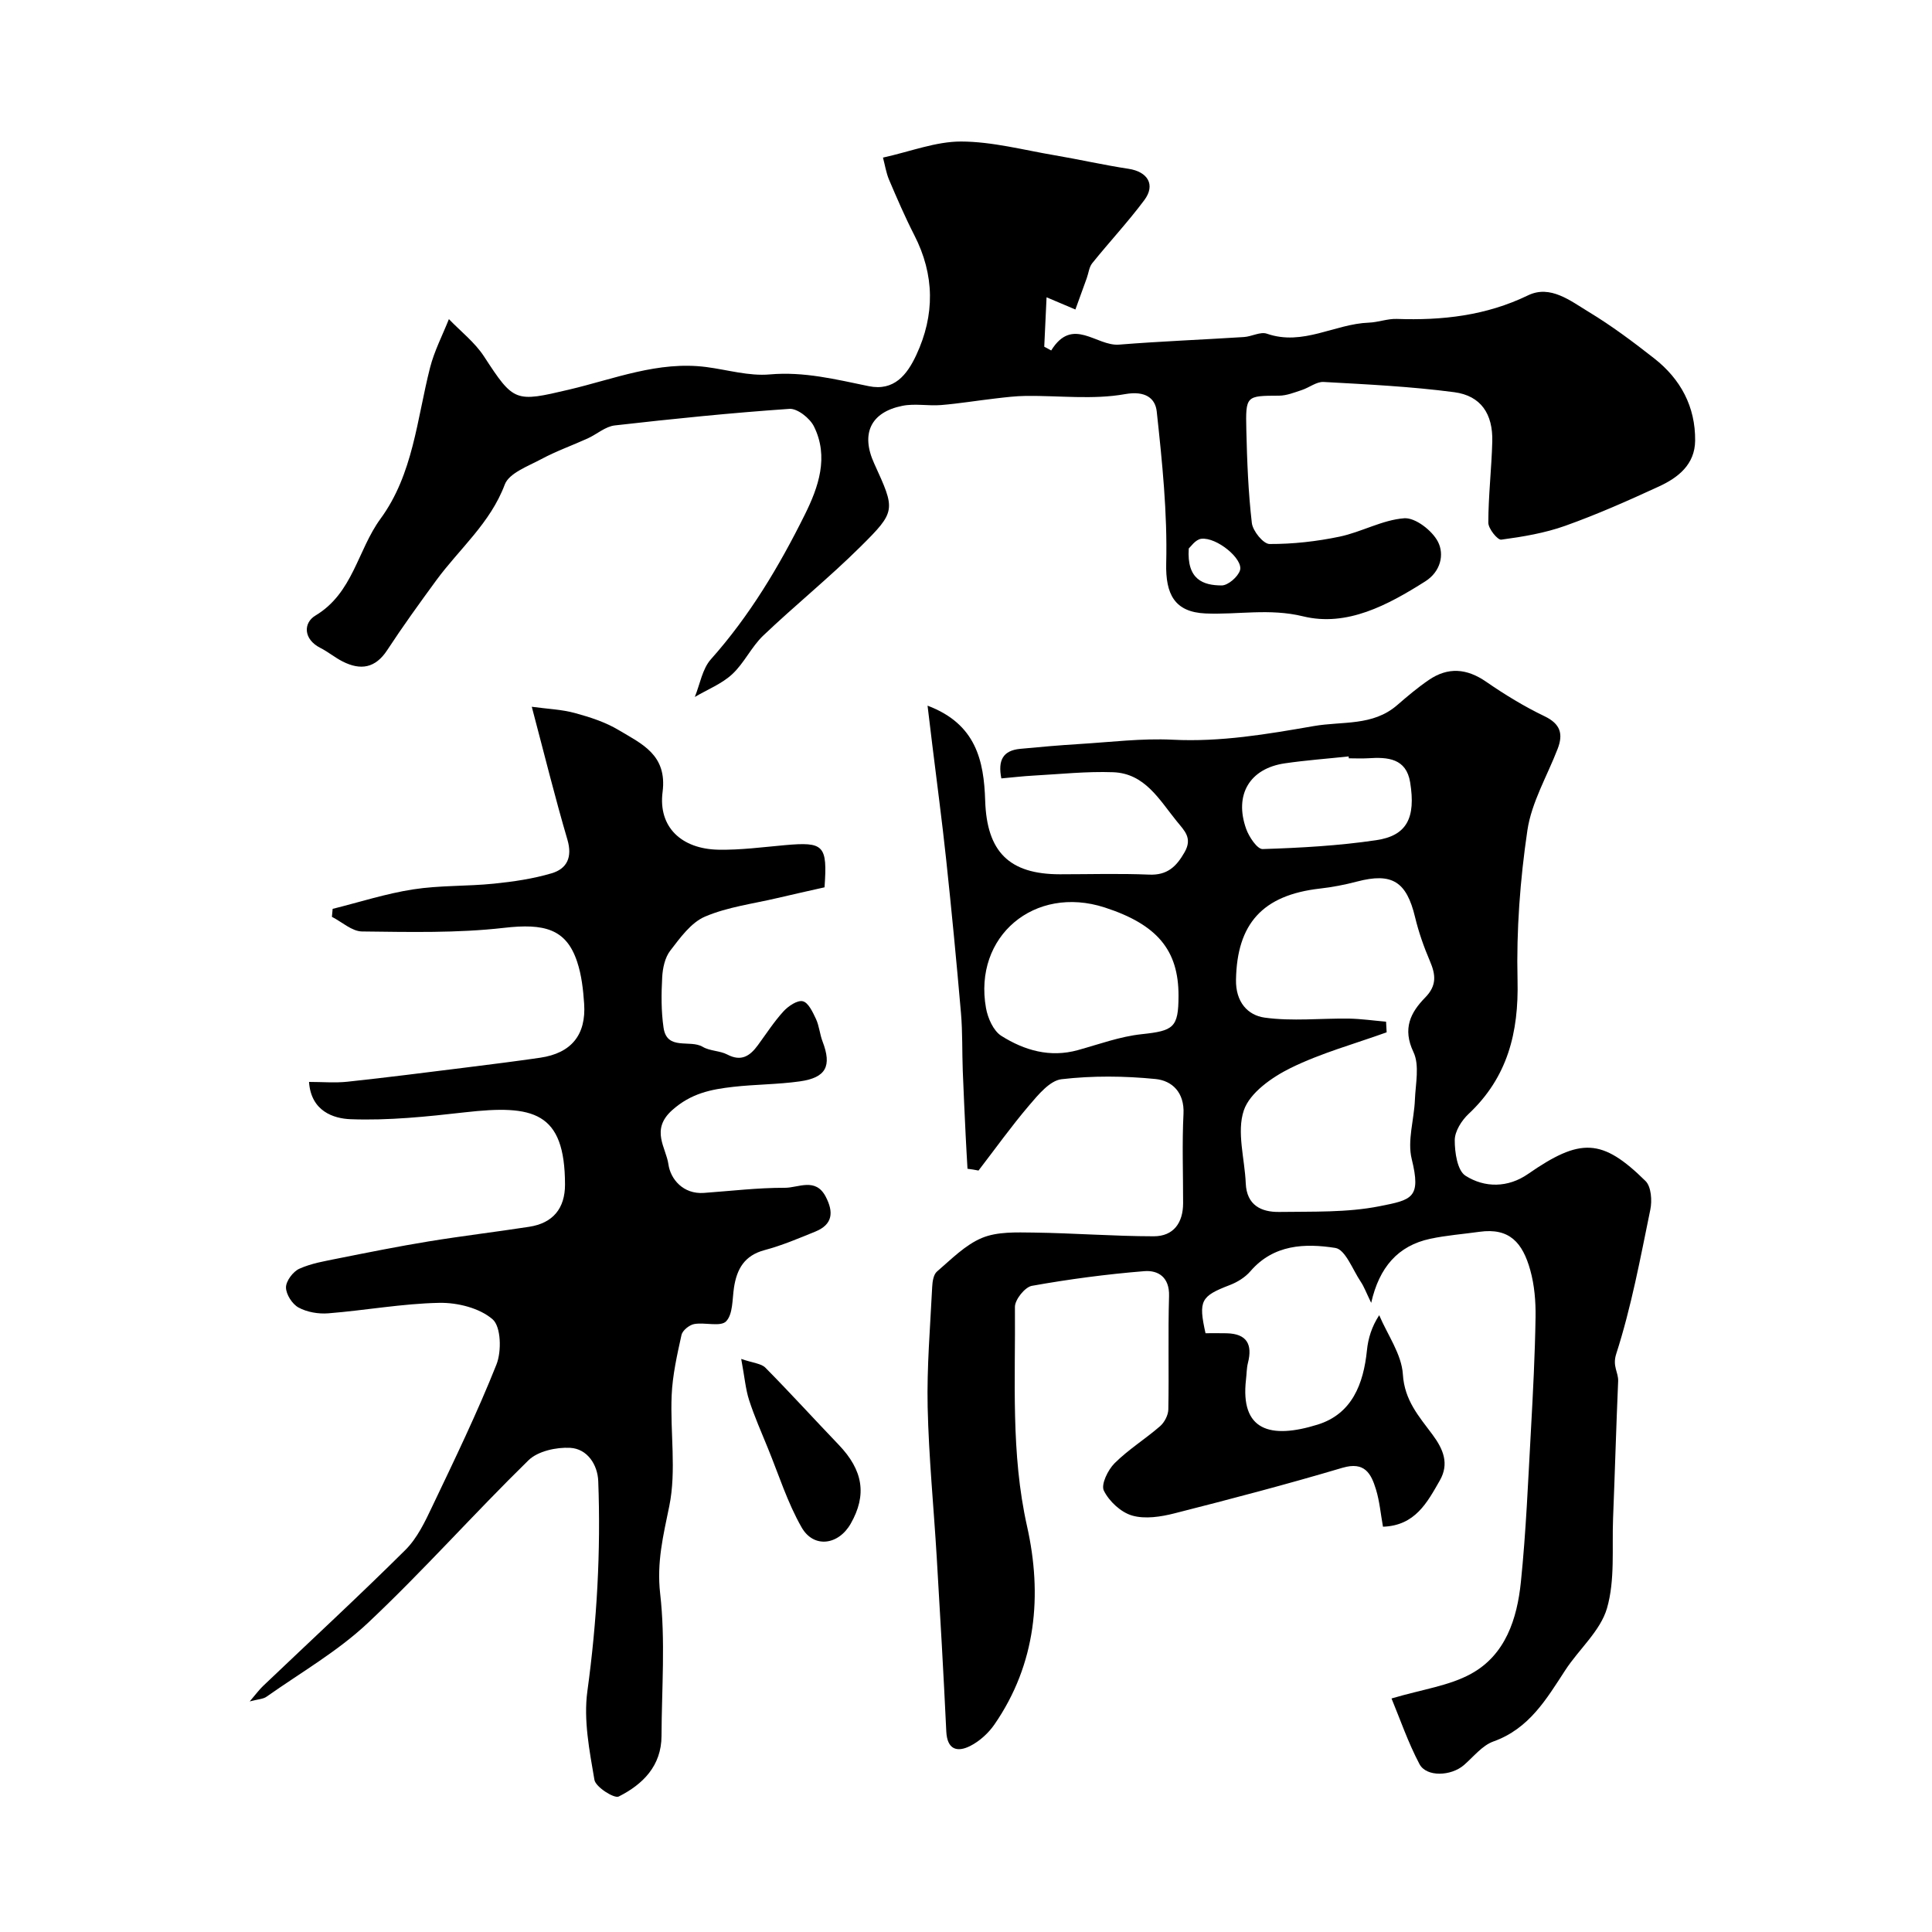
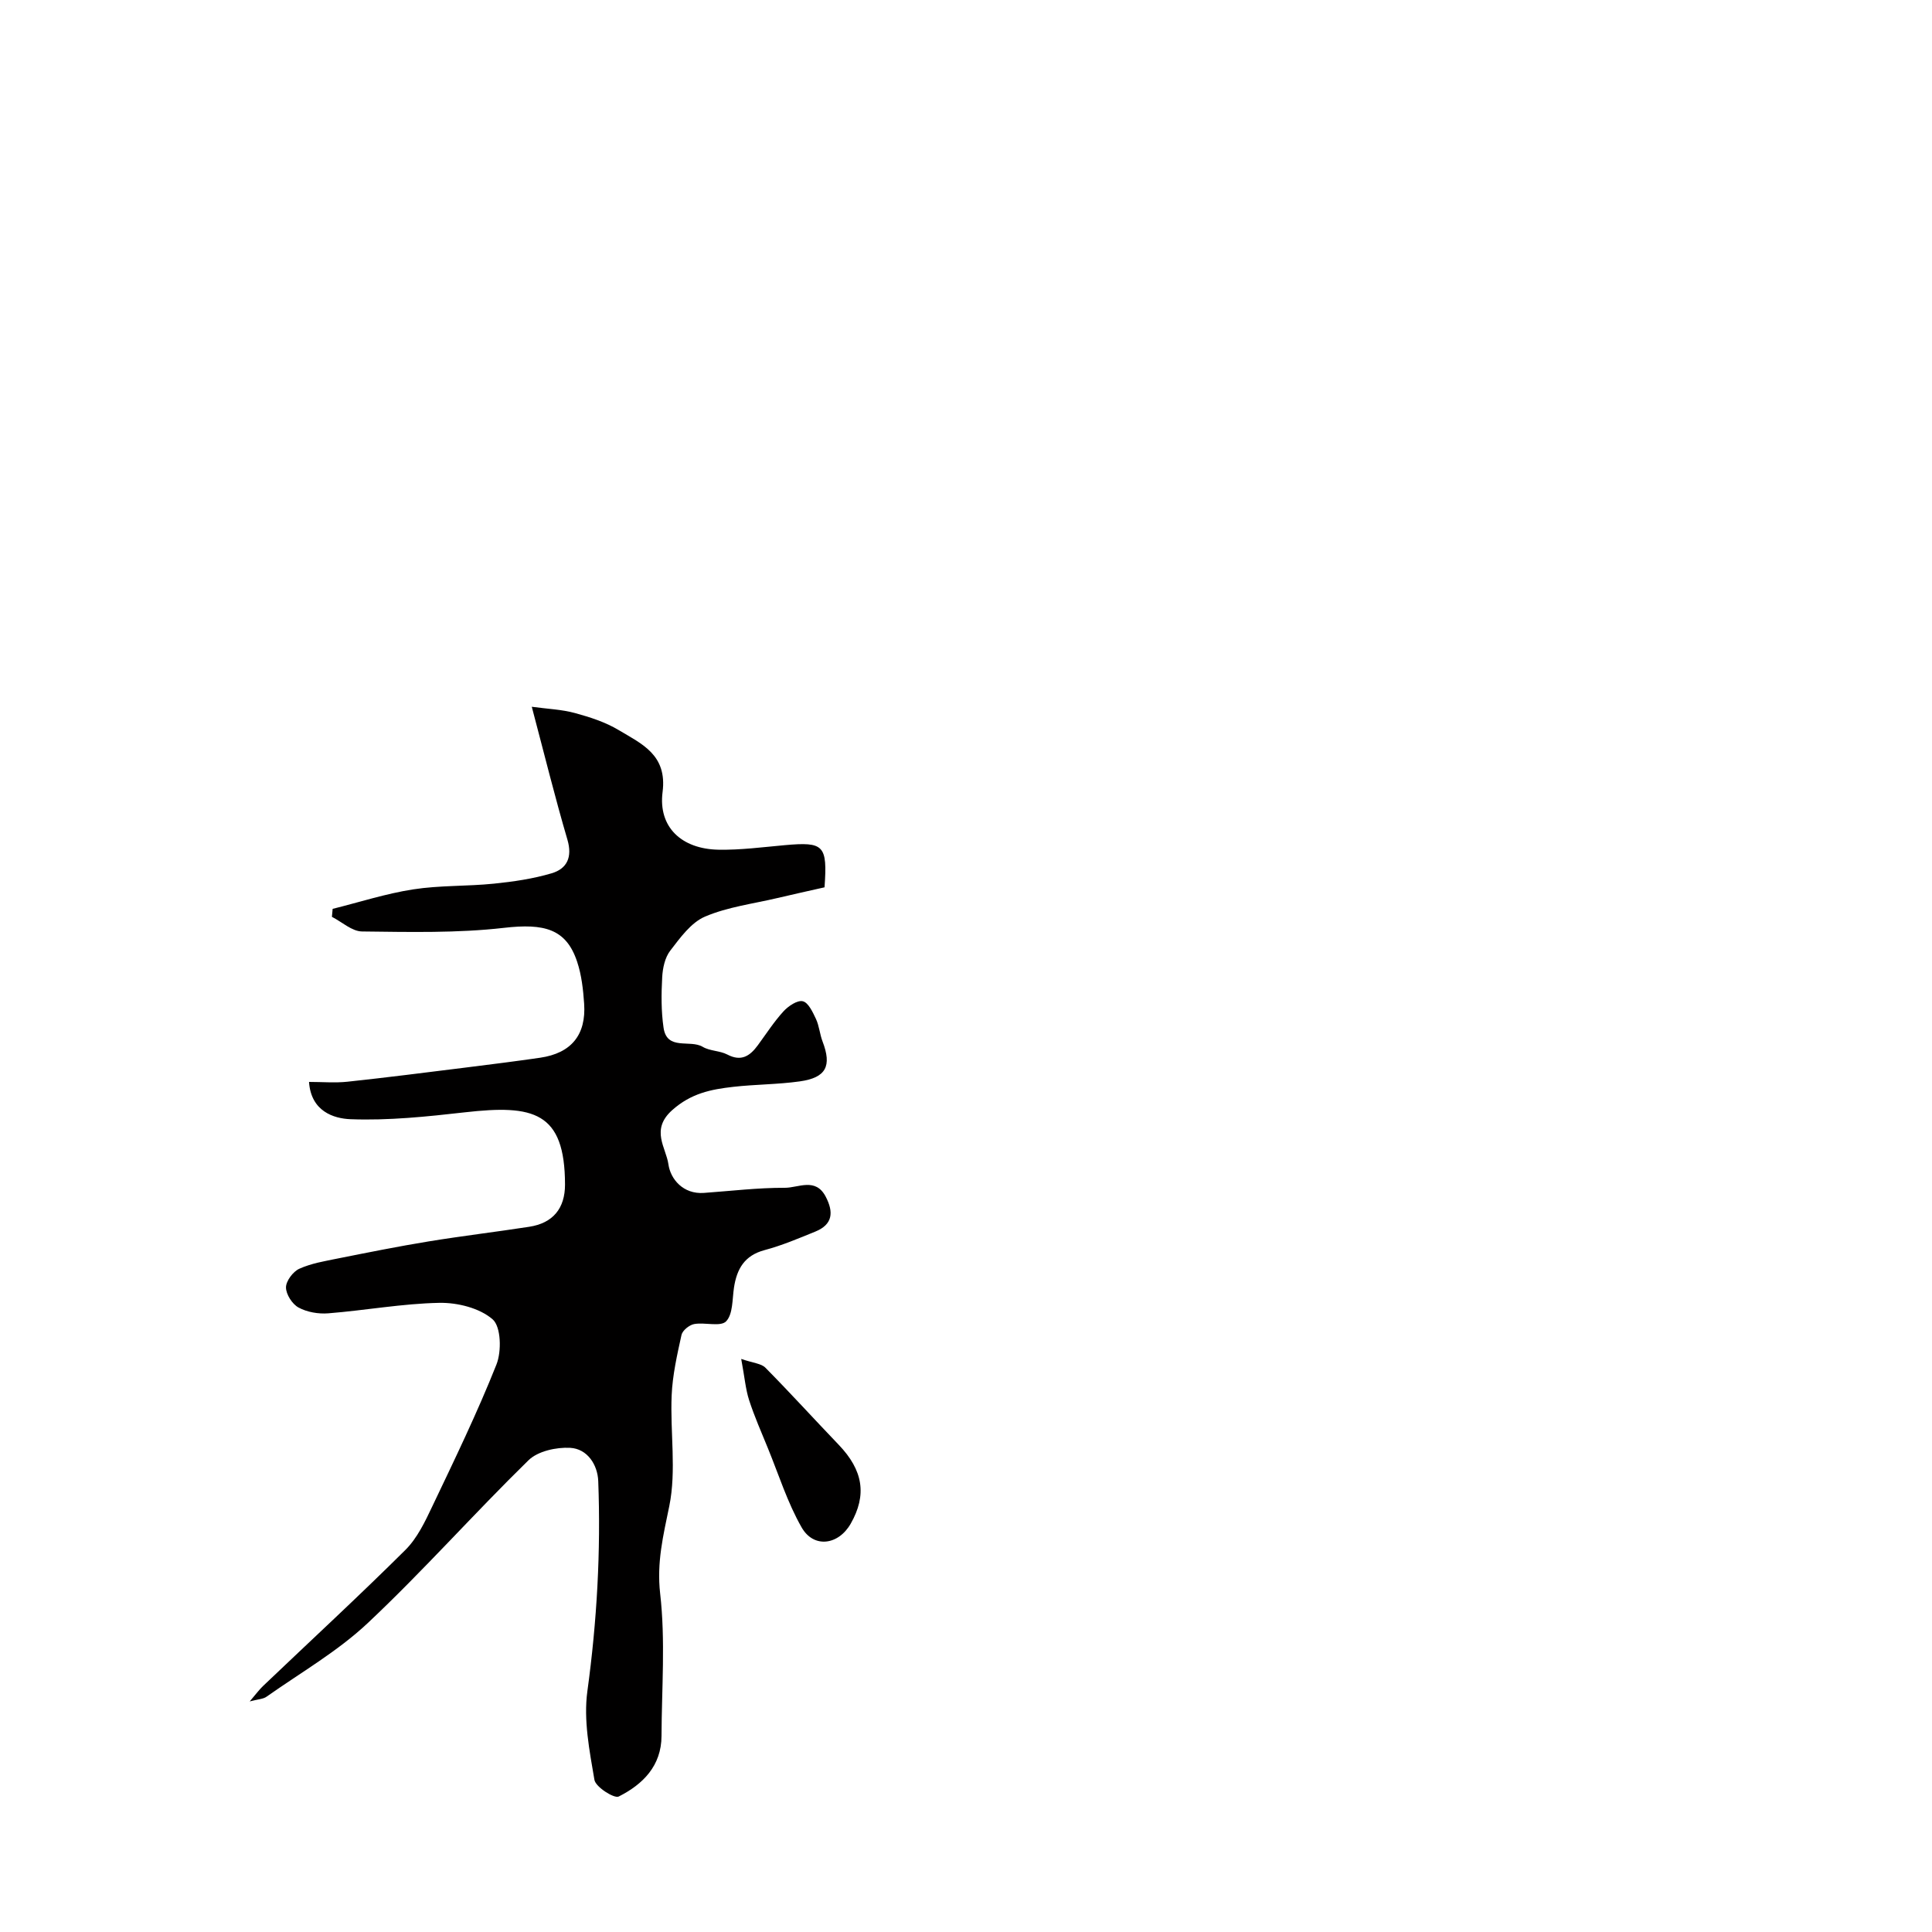
<svg xmlns="http://www.w3.org/2000/svg" enable-background="new 0 0 400 400" viewBox="0 0 400 400">
  <g fill="#010000">
-     <path d="m200.31 241.98c-.13-2.3-.27-4.59-.38-6.89-.21-4.47-.43-8.93-.6-13.4-.15-3.98-.03-7.98-.37-11.94-.92-10.62-1.94-21.23-3.07-31.82-.85-7.98-1.92-15.93-2.89-23.89-.3-2.44-.59-4.87-.96-7.94 10.05 3.78 11.67 11.41 11.93 19.66.34 10.58 4.95 15.24 15.46 15.25 6.17 0 12.34-.19 18.49.07 3.75.16 5.63-1.65 7.33-4.63 1.69-2.95-.01-4.44-1.64-6.45-3.61-4.46-6.59-9.88-13.15-10.12-5.49-.2-11.01.4-16.51.7-2.12.11-4.23.37-6.63.58-.75-3.75.33-5.78 3.9-6.12 4.08-.39 8.18-.75 12.27-1 6.43-.39 12.89-1.21 19.29-.89 9.95.5 19.53-1.14 29.25-2.83 5.92-1.03 12.18.06 17.24-4.33 2.11-1.83 4.25-3.64 6.55-5.21 3.97-2.71 7.84-2.41 11.86.36 3.85 2.66 7.89 5.13 12.1 7.15 3.31 1.59 3.9 3.67 2.71 6.76-2.16 5.61-5.4 11.06-6.26 16.86-1.51 10.23-2.29 20.69-2.04 31.02.26 10.85-2.06 20.12-10.14 27.7-1.44 1.35-2.85 3.58-2.86 5.42-.01 2.53.53 6.29 2.22 7.37 3.98 2.54 8.82 2.51 12.95-.36 10.85-7.52 15.31-7.44 24.34 1.47 1.17 1.16 1.37 4.05.98 5.92-2.06 10.03-3.93 20.15-7.06 29.86-.83 2.59.48 3.8.4 5.66-.41 9.44-.67 18.89-1.05 28.34-.25 6.25.43 12.81-1.26 18.66-1.37 4.71-5.81 8.48-8.64 12.83-3.91 6-7.48 12.11-14.87 14.75-2.33.83-4.13 3.18-6.12 4.9-2.65 2.29-7.75 2.51-9.19-.21-2.37-4.48-4.03-9.35-5.79-13.59 6.4-1.9 11.93-2.61 16.47-5.11 7.13-3.91 9.53-11.39 10.31-18.98 1.08-10.49 1.5-21.05 2.09-31.58.43-7.76.83-15.53.95-23.3.05-3.25-.23-6.62-1.1-9.73-1.58-5.65-4.28-8.79-10.51-7.92-3.4.48-6.85.73-10.21 1.45-6.67 1.43-10.55 5.9-12.21 13.26-1.03-2.11-1.46-3.33-2.17-4.38-1.67-2.49-3.18-6.67-5.26-6.99-6.25-.98-12.77-.76-17.58 4.83-1.08 1.26-2.7 2.26-4.27 2.86-5.98 2.3-6.53 3.2-5.02 9.97 1.42 0 2.91-.03 4.39.01 4.18.1 5.37 2.31 4.39 6.15-.28 1.11-.26 2.29-.4 3.43-1.21 10.55 4.99 12.39 14.83 9.33 7.11-2.21 9.5-8.4 10.21-15.38.25-2.5 1.01-4.94 2.54-7.27 1.73 4.08 4.64 8.08 4.9 12.25.33 5.4 3.36 8.74 6.13 12.47 2.24 3.02 3.51 6.02 1.51 9.51-2.6 4.54-5.09 9.33-11.76 9.56-.48-2.66-.7-5.27-1.45-7.72-1-3.27-2.33-5.84-6.94-4.48-11.51 3.42-23.13 6.47-34.77 9.43-2.82.72-6.1 1.23-8.77.46-2.33-.67-4.77-2.95-5.86-5.16-.63-1.27.84-4.3 2.23-5.68 2.85-2.84 6.36-5.01 9.41-7.66.91-.79 1.69-2.29 1.71-3.47.15-7.83-.08-15.67.15-23.49.11-3.87-2.23-5.37-5.12-5.14-7.8.63-15.59 1.66-23.29 3.04-1.43.26-3.51 2.86-3.5 4.36.13 15.16-.88 30.28 2.51 45.42 3.18 14.19 1.93 28.46-6.75 41.03-1.25 1.81-3.1 3.49-5.05 4.47-2.68 1.34-4.74.73-4.92-3.01-.57-12.03-1.26-24.06-1.98-36.08-.62-10.37-1.65-20.73-1.88-31.11-.18-8.28.53-16.58.94-24.87.05-1.09.27-2.56.99-3.17 2.96-2.54 5.86-5.53 9.34-6.97 3.17-1.31 7.08-1.14 10.66-1.1 8.29.11 16.58.76 24.88.77 4.09 0 6.08-2.78 6.08-6.86.01-6.17-.23-12.34.08-18.49.22-4.43-2.36-6.87-5.78-7.21-6.44-.64-13.05-.71-19.47.04-2.43.28-4.84 3.23-6.71 5.42-3.69 4.33-7.01 8.98-10.48 13.49-.73-.16-1.51-.27-2.28-.37zm86.66-30.45c.04.73.08 1.46.12 2.2-6.66 2.4-13.58 4.29-19.9 7.4-3.85 1.9-8.44 5.12-9.67 8.76-1.51 4.48.19 10.03.4 15.11.19 4.54 3.22 5.98 6.96 5.92 6.92-.1 13.99.15 20.72-1.18 6.72-1.33 8.68-1.67 6.68-9.78-.94-3.8.5-8.15.66-12.26.13-3.32 1-7.15-.3-9.88-2.31-4.86-.6-8.2 2.43-11.29 2.45-2.5 2.18-4.74.97-7.57-1.25-2.92-2.32-5.97-3.06-9.05-1.77-7.41-4.78-9.3-12.04-7.39-2.51.66-5.09 1.16-7.67 1.45-11.89 1.35-17.17 7.3-17.37 18.89-.08 4.61 2.44 7.35 5.95 7.83 5.72.79 11.63.12 17.45.2 2.56.05 5.11.42 7.67.64zm-42.97-5.36c.02-9.46-4.43-14.77-15.29-18.29-14.53-4.7-27.22 5.97-24.57 20.83.37 2.08 1.53 4.71 3.17 5.75 4.77 3.01 10.08 4.56 15.87 2.95 4.37-1.21 8.72-2.82 13.18-3.29 6.62-.71 7.63-1.34 7.64-7.95zm35.26-49.17c-.01-.13-.03-.26-.04-.39-4.41.47-8.83.79-13.21 1.43-7.27 1.06-10.52 6.49-8.01 13.56.59 1.66 2.29 4.22 3.42 4.19 7.86-.25 15.75-.69 23.52-1.84 6.31-.93 8.21-4.58 7.02-11.96-.81-5.01-4.66-5.27-8.7-5-1.34.08-2.67.01-4 .01z" />
-     <path d="m182.81 32.63c5.7-1.26 10.95-3.34 16.18-3.33 6.45.02 12.9 1.75 19.33 2.84 5.13.87 10.2 2.03 15.34 2.81 3.96.6 5.63 3.3 3.26 6.48-3.37 4.52-7.25 8.67-10.79 13.07-.65.81-.75 2.05-1.13 3.09-.78 2.16-1.57 4.32-2.35 6.49-1.77-.75-3.53-1.49-5.97-2.53-.16 3.39-.32 6.81-.48 10.23.48.26.96.52 1.44.78 4.43-7.16 9.35-.83 14.05-1.21 8.6-.69 17.24-1.02 25.85-1.57 1.61-.1 3.42-1.16 4.76-.69 7.46 2.59 14.03-2.03 21.1-2.29 1.94-.07 3.88-.84 5.8-.77 9.42.33 18.46-.67 27.16-4.88 4.62-2.24 8.8 1.15 12.59 3.44 4.73 2.86 9.2 6.21 13.56 9.63 5.45 4.28 8.52 9.98 8.45 17.01-.05 4.95-3.53 7.67-7.52 9.5-6.36 2.93-12.78 5.78-19.37 8.13-4.23 1.51-8.78 2.27-13.25 2.87-.77.1-2.68-2.28-2.68-3.51.01-5.6.67-11.2.82-16.8.15-5.72-2.35-9.49-7.87-10.22-8.96-1.18-18.02-1.62-27.05-2.12-1.47-.08-2.99 1.18-4.53 1.68-1.53.5-3.12 1.15-4.69 1.16-6.82.03-6.95-.04-6.78 7.12.15 6.42.4 12.87 1.14 19.24.19 1.65 2.38 4.35 3.67 4.35 4.83.02 9.74-.53 14.48-1.52 4.55-.95 8.88-3.48 13.41-3.81 2.28-.16 5.76 2.53 6.96 4.84 1.38 2.65.58 6.21-2.62 8.23-7.74 4.9-16.2 9.45-25.27 7.24-6.99-1.71-13.51-.31-20.21-.6-6.45-.28-8.3-4.03-8.15-10.36.26-10.47-.83-21.01-1.96-31.45-.29-2.71-2.31-4.36-6.56-3.6-6.64 1.19-13.66.29-20.51.37-2.14.02-4.29.29-6.42.54-3.71.43-7.41 1.04-11.13 1.35-2.67.22-5.46-.36-8.04.16-6.59 1.32-8.64 5.79-5.85 11.91 4.41 9.68 4.61 9.89-2.87 17.3-6.44 6.39-13.53 12.11-20.1 18.37-2.45 2.34-3.94 5.7-6.43 8-2.17 2-5.12 3.16-7.73 4.7 1.08-2.64 1.55-5.81 3.34-7.81 8.03-9.01 14.13-19.25 19.44-29.94 2.82-5.68 5.03-11.96 1.88-18.28-.84-1.69-3.42-3.73-5.06-3.62-12.08.83-24.14 2.06-36.17 3.43-1.94.22-3.7 1.82-5.6 2.69-3.2 1.45-6.53 2.63-9.62 4.29-2.74 1.47-6.65 2.88-7.55 5.25-3.01 8.02-9.4 13.31-14.2 19.86-3.47 4.74-6.92 9.51-10.14 14.43-2.46 3.76-5.51 4.23-9.22 2.36-1.6-.81-3.01-2-4.61-2.81-3.58-1.81-3.55-5.2-1.04-6.7 7.79-4.66 8.73-13.55 13.47-20.03 6.78-9.25 7.54-20.6 10.26-31.27.88-3.47 2.58-6.73 3.91-10.08 2.45 2.55 5.36 4.8 7.26 7.71 6.19 9.5 6.43 9.52 17.59 6.89 9.35-2.2 18.49-5.97 28.44-4.68 4.38.57 8.83 1.91 13.13 1.53 7.11-.63 13.73 1.04 20.5 2.43 5.25 1.08 7.94-2.36 9.84-6.43 3.88-8.31 3.82-16.6-.41-24.85-1.92-3.75-3.59-7.63-5.24-11.5-.59-1.42-.83-3.01-1.24-4.54zm63.31 80.93c-.44 6.49 3.04 7.63 6.8 7.65 1.32.01 3.39-1.78 3.81-3.14.71-2.35-4.85-6.9-8.02-6.52-1.22.15-2.26 1.74-2.59 2.01z" />
    <path d="m51.7 352.26c1.32-1.54 1.97-2.44 2.76-3.19 9.84-9.38 19.84-18.6 29.48-28.18 2.44-2.43 4.06-5.84 5.57-9.03 4.62-9.69 9.31-19.38 13.27-29.34 1.09-2.73.96-7.85-.79-9.37-2.69-2.34-7.28-3.48-11.03-3.41-7.68.15-15.32 1.56-23 2.17-2.04.16-4.39-.24-6.15-1.2-1.31-.71-2.6-2.73-2.6-4.17 0-1.32 1.45-3.26 2.74-3.85 2.47-1.12 5.27-1.59 7.97-2.13 6.26-1.25 12.53-2.51 18.83-3.54 6.92-1.13 13.9-1.96 20.83-3.03 4.92-.76 7.4-3.82 7.4-8.74-.02-15.12-6.57-16.56-20.7-14.96-7.86.89-15.82 1.73-23.69 1.43-3.49-.13-8.2-1.62-8.61-7.72 2.78 0 5.39.23 7.94-.04 8.14-.87 16.25-1.91 24.37-2.92 5.19-.65 10.38-1.3 15.55-2.05 6.42-.94 9.54-4.71 9.1-11.19-.2-2.92-.53-5.92-1.45-8.68-2.25-6.81-6.8-7.98-15.14-7.02-9.7 1.11-19.59.86-29.39.75-2.09-.02-4.16-1.97-6.24-3.03.05-.55.1-1.1.15-1.65 5.55-1.38 11.03-3.16 16.65-4.03 5.51-.86 11.18-.62 16.75-1.19 4.02-.41 8.09-1 11.95-2.15 3.17-.94 4.32-3.32 3.26-6.95-2.56-8.7-4.73-17.51-7.38-27.52 3.3.45 6.21.55 8.94 1.3 3.12.85 6.32 1.88 9.06 3.53 4.77 2.86 10.07 5.11 9.08 12.82-.93 7.26 3.92 11.79 11.54 11.94 4.59.09 9.19-.53 13.78-.94 8.09-.72 8.83-.01 8.21 8.73-3.18.72-6.47 1.44-9.76 2.22-5.03 1.19-10.31 1.84-15 3.85-2.89 1.24-5.13 4.38-7.18 7.04-1.11 1.43-1.57 3.63-1.67 5.51-.19 3.47-.22 7.01.28 10.44.7 4.82 5.47 2.4 8.1 3.96 1.49.89 3.55.79 5.1 1.6 2.9 1.52 4.69.3 6.32-1.92 1.74-2.37 3.34-4.86 5.31-7.02 1-1.09 2.87-2.36 4-2.09 1.15.27 2.06 2.25 2.72 3.65.68 1.45.79 3.16 1.37 4.67 1.95 5.09.76 7.5-4.72 8.27-4.55.64-9.19.61-13.77 1.13s-8.73 1.32-12.66 4.84c-4.53 4.06-1.24 7.76-.76 11.2.42 3.04 3.04 6.23 7.35 5.92 5.59-.4 11.18-1.08 16.76-1.06 2.8.01 6.35-2.19 8.45 1.83 1.67 3.19 1.49 5.75-2.13 7.23-3.46 1.41-6.92 2.88-10.52 3.84-4.17 1.11-5.75 3.9-6.34 7.78-.36 2.41-.2 5.5-1.63 6.97-1.15 1.18-4.38.16-6.6.56-1.01.18-2.42 1.32-2.63 2.24-.91 4.13-1.86 8.32-2.04 12.52-.33 7.65 1.01 15.56-.49 22.92-1.25 6.11-2.63 11.64-1.89 18.14 1.11 9.7.32 19.63.28 29.46-.02 6.2-3.87 10.03-8.86 12.54-.94.47-4.78-1.97-5.03-3.45-1.03-6.05-2.28-12.39-1.46-18.36 1.98-14.47 2.8-28.94 2.25-43.49-.13-3.39-2.25-6.69-5.8-6.89-2.88-.16-6.71.68-8.65 2.58-11.28 11.03-21.77 22.88-33.25 33.68-6.24 5.87-13.88 10.26-20.94 15.24-.69.52-1.75.53-3.52 1z" />
    <path d="m153.46 281.35c2.48.86 4.15.94 5.01 1.82 5.15 5.21 10.09 10.65 15.16 15.94 5.08 5.3 5.9 10.4 2.49 16.37-2.54 4.43-7.66 5.13-10.16.74-2.92-5.11-4.72-10.87-6.97-16.37-1.35-3.31-2.8-6.59-3.9-9.98-.73-2.27-.92-4.72-1.63-8.52z" />
  </g>
</svg>